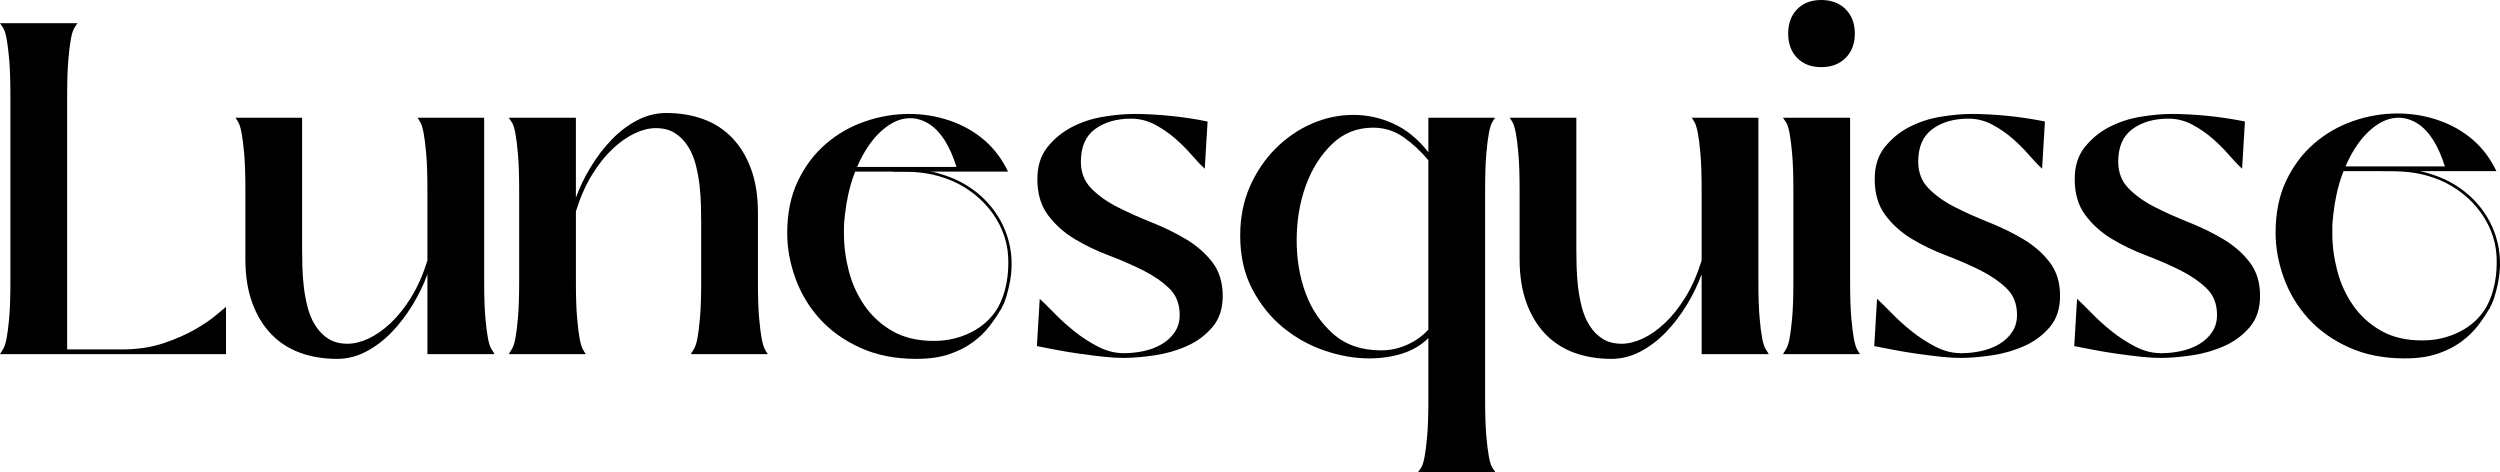
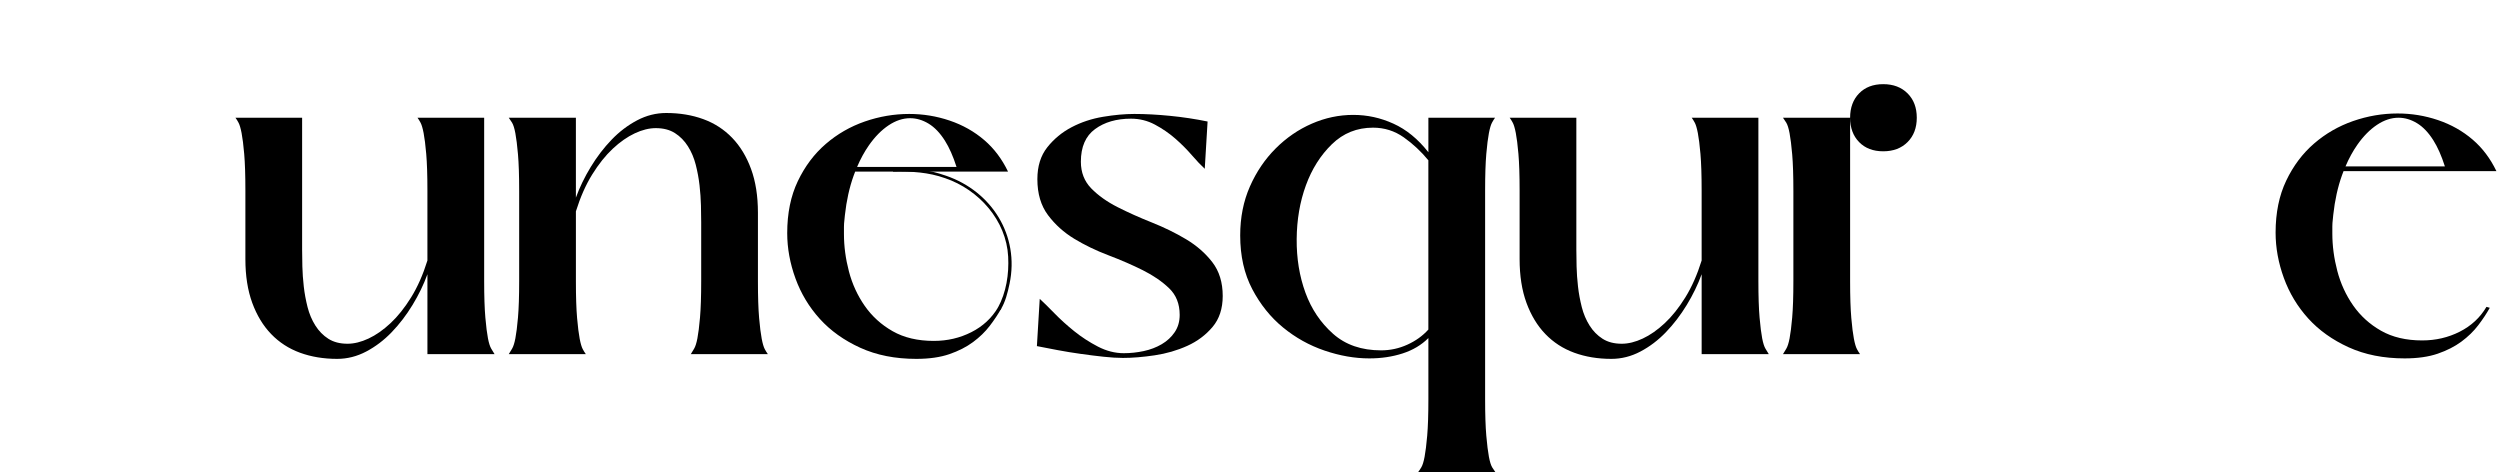
<svg xmlns="http://www.w3.org/2000/svg" id="Calque_2" data-name="Calque 2" viewBox="0 0 1057.49 199.8">
  <g id="Calque_1-2" data-name="Calque 1">
    <g>
-       <path d="M28.4,147.8h23.2c6.53,0,12.37-.87,17.5-2.6,5.13-1.73,9.57-3.67,13.3-5.8,3.73-2.13,6.73-4.17,9-6.1,2.27-1.93,3.67-3.1,4.2-3.5v20H0c.4-.67.87-1.43,1.4-2.3.53-.87,1-2.33,1.4-4.4.4-2.07.77-5,1.1-8.8.33-3.8.5-8.97.5-15.5V40.8c0-6.53-.17-11.7-.5-15.5-.33-3.8-.7-6.77-1.1-8.9-.4-2.13-.87-3.63-1.4-4.5-.53-.87-1-1.57-1.4-2.1h32.8c-.4.53-.87,1.23-1.4,2.1-.53.87-1,2.37-1.4,4.5-.4,2.13-.77,5.1-1.1,8.9-.33,3.8-.5,8.97-.5,15.5v107Z" />
      <path d="M204.8,49.8v69c0,6.53.17,11.7.5,15.5.33,3.8.7,6.73,1.1,8.8.4,2.07.87,3.53,1.4,4.4.53.87,1,1.63,1.4,2.3h-28.4v-33.8c-1.6,4.4-3.7,8.73-6.3,13-2.6,4.27-5.53,8.1-8.8,11.5-3.27,3.4-6.87,6.13-10.8,8.2-3.93,2.07-8.03,3.1-12.3,3.1-5.73,0-10.97-.87-15.7-2.6-4.73-1.73-8.8-4.37-12.2-7.9-3.4-3.53-6.07-7.93-8-13.2-1.93-5.27-2.9-11.43-2.9-18.5v-29c0-6.53-.17-11.7-.5-15.5-.33-3.8-.7-6.73-1.1-8.8-.4-2.07-.83-3.53-1.3-4.4-.47-.87-.9-1.57-1.3-2.1h28.2v55.8c0,2,.03,4.37.1,7.1.07,2.73.27,5.57.6,8.5.33,2.93.87,5.83,1.6,8.7.73,2.87,1.83,5.47,3.3,7.8,1.47,2.33,3.3,4.2,5.5,5.6,2.2,1.4,4.9,2.1,8.1,2.1,2.8,0,5.77-.73,8.9-2.2,3.13-1.46,6.23-3.63,9.3-6.5,3.07-2.87,5.97-6.5,8.7-10.9,2.73-4.4,5.03-9.6,6.9-15.6v-29.6c0-6.53-.17-11.7-.5-15.5-.33-3.8-.7-6.73-1.1-8.8-.4-2.07-.83-3.53-1.3-4.4-.47-.87-.9-1.57-1.3-2.1h28.2Z" />
      <path d="M243.6,49.8v33.8c1.6-4.4,3.7-8.73,6.3-13,2.6-4.27,5.53-8.1,8.8-11.5,3.27-3.4,6.87-6.13,10.8-8.2,3.93-2.07,8.03-3.1,12.3-3.1,5.73,0,10.97.87,15.7,2.6,4.73,1.73,8.8,4.37,12.2,7.9,3.4,3.53,6.07,7.93,8,13.2,1.93,5.27,2.9,11.43,2.9,18.5v29c0,6.53.17,11.7.5,15.5.33,3.8.7,6.73,1.1,8.8.4,2.07.83,3.53,1.3,4.4.47.87.9,1.57,1.3,2.1h-32.6c.4-.67.87-1.43,1.4-2.3.53-.87,1-2.33,1.4-4.4.4-2.07.77-5,1.1-8.8.33-3.8.5-8.97.5-15.5v-24.8c0-2-.03-4.37-.1-7.1-.07-2.73-.27-5.57-.6-8.5-.33-2.93-.87-5.83-1.6-8.7-.73-2.87-1.83-5.47-3.3-7.8-1.47-2.33-3.3-4.2-5.5-5.6-2.2-1.4-4.9-2.1-8.1-2.1-2.8,0-5.77.73-8.9,2.2-3.13,1.47-6.23,3.63-9.3,6.5-3.07,2.87-5.97,6.5-8.7,10.9-2.73,4.4-5.03,9.6-6.9,15.6v29.6c0,6.53.17,11.7.5,15.5.33,3.8.7,6.73,1.1,8.8.4,2.07.83,3.53,1.3,4.4.47.87.9,1.57,1.3,2.1h-32.6c.4-.67.87-1.43,1.4-2.3.53-.87,1-2.33,1.4-4.4.4-2.07.77-5,1.1-8.8.33-3.8.5-8.97.5-15.5v-38c0-6.53-.17-11.7-.5-15.5-.33-3.8-.7-6.77-1.1-8.9-.4-2.13-.87-3.63-1.4-4.5-.53-.87-1-1.57-1.4-2.1h28.4Z" />
      <path d="M475.4,149.4c2.8,0,5.6-.3,8.4-.9,2.8-.6,5.33-1.57,7.6-2.9,2.27-1.33,4.1-3.03,5.5-5.1,1.4-2.07,2.1-4.5,2.1-7.3,0-4.67-1.5-8.43-4.5-11.3-3-2.87-6.7-5.4-11.1-7.6-4.4-2.2-9.23-4.3-14.5-6.3-5.27-2-10.1-4.33-14.5-7-4.4-2.67-8.1-6-11.1-10s-4.5-9.07-4.5-15.2c0-5.47,1.4-9.97,4.2-13.5,2.8-3.53,6.23-6.37,10.3-8.5,4.07-2.13,8.5-3.6,13.3-4.4,4.8-.8,9.2-1.2,13.2-1.2,4.67,0,9.7.27,15.1.8,5.4.53,10.7,1.33,15.9,2.4l-1.2,20c-1.6-1.47-3.43-3.4-5.5-5.8-2.07-2.4-4.4-4.73-7-7-2.6-2.27-5.47-4.23-8.6-5.9-3.13-1.67-6.5-2.5-10.1-2.5-6.13,0-11.2,1.47-15.2,4.4-4,2.93-6,7.53-6,13.8,0,4.53,1.47,8.3,4.4,11.3,2.93,3,6.63,5.63,11.1,7.9,4.47,2.27,9.3,4.43,14.5,6.5,5.2,2.07,10.03,4.43,14.5,7.1,4.47,2.67,8.17,5.9,11.1,9.7,2.93,3.8,4.4,8.57,4.4,14.3,0,5.33-1.43,9.7-4.3,13.1-2.87,3.4-6.43,6.07-10.7,8-4.27,1.93-8.87,3.27-13.8,4-4.93.73-9.4,1.1-13.4,1.1-2.4,0-5.13-.17-8.2-.5-3.07-.33-6.27-.73-9.6-1.2-3.33-.46-6.6-1-9.8-1.6-3.2-.6-6.13-1.17-8.8-1.7l1.2-20c1.6,1.47,3.67,3.5,6.2,6.1,2.53,2.6,5.33,5.13,8.4,7.6,3.07,2.47,6.4,4.63,10,6.5,3.6,1.87,7.27,2.8,11,2.8Z" />
      <path d="M632.6,199.8h-32.8c.4-.53.87-1.23,1.4-2.1.53-.87,1-2.37,1.4-4.5.4-2.13.77-5.1,1.1-8.9.33-3.8.5-8.97.5-15.5v-25.8c-2.93,2.93-6.57,5.1-10.9,6.5-4.33,1.4-9.03,2.1-14.1,2.1-6.13,0-12.43-1.1-18.9-3.3-6.47-2.2-12.33-5.47-17.6-9.8-5.27-4.33-9.6-9.73-13-16.2-3.4-6.47-5.1-14.03-5.1-22.7,0-7.6,1.37-14.5,4.1-20.7,2.73-6.2,6.37-11.57,10.9-16.1s9.63-8.03,15.3-10.5c5.67-2.47,11.5-3.7,17.5-3.7s11.53,1.23,17,3.7c5.47,2.47,10.4,6.5,14.8,12.1v-14.6h28.2c-.4.53-.83,1.23-1.3,2.1-.47.87-.9,2.33-1.3,4.4-.4,2.07-.77,5-1.1,8.8-.33,3.8-.5,8.97-.5,15.5v88.2c0,6.53.17,11.7.5,15.5.33,3.8.7,6.77,1.1,8.9.4,2.13.87,3.63,1.4,4.5.53.87,1,1.57,1.4,2.1ZM604.19,67.8c-3.07-3.73-6.54-6.97-10.4-9.7-3.87-2.73-8.2-4.1-13-4.1-6.8,0-12.6,2.33-17.4,7-4.8,4.67-8.47,10.47-11,17.4-2.53,6.93-3.83,14.5-3.9,22.7-.07,8.2,1.17,15.77,3.7,22.7,2.53,6.93,6.43,12.73,11.7,17.4,5.27,4.67,12.03,7,20.3,7,3.87,0,7.57-.8,11.1-2.4,3.53-1.6,6.5-3.73,8.9-6.4v-71.6Z" />
      <path d="M743.79,49.8v69c0,6.53.17,11.7.5,15.5.33,3.8.7,6.73,1.1,8.8.4,2.07.87,3.53,1.4,4.4.53.87,1,1.63,1.4,2.3h-28.4v-33.8c-1.6,4.4-3.7,8.73-6.3,13-2.6,4.27-5.54,8.1-8.8,11.5-3.27,3.4-6.87,6.13-10.8,8.2-3.93,2.07-8.03,3.1-12.3,3.1-5.73,0-10.97-.87-15.7-2.6-4.73-1.73-8.8-4.37-12.2-7.9-3.4-3.53-6.07-7.93-8-13.2-1.93-5.27-2.9-11.43-2.9-18.5v-29c0-6.53-.17-11.7-.5-15.5-.33-3.8-.7-6.73-1.1-8.8-.4-2.07-.83-3.53-1.3-4.4-.47-.87-.9-1.57-1.3-2.1h28.2v55.8c0,2,.03,4.37.1,7.1.07,2.73.27,5.57.6,8.5.33,2.93.87,5.83,1.6,8.7.73,2.87,1.83,5.47,3.3,7.8,1.47,2.33,3.3,4.2,5.5,5.6,2.2,1.4,4.9,2.1,8.1,2.1,2.8,0,5.77-.73,8.9-2.2,3.13-1.46,6.23-3.63,9.3-6.5,3.07-2.87,5.97-6.5,8.7-10.9,2.73-4.4,5.03-9.6,6.9-15.6v-29.6c0-6.53-.17-11.7-.5-15.5-.33-3.8-.7-6.73-1.1-8.8-.4-2.07-.83-3.53-1.3-4.4-.47-.87-.9-1.57-1.3-2.1h28.2Z" />
-       <path d="M782.59,49.8v69.2c0,6.53.17,11.7.5,15.5.33,3.8.7,6.73,1.1,8.8.4,2.07.83,3.53,1.3,4.4.47.87.9,1.57,1.3,2.1h-32.6c.4-.67.87-1.43,1.4-2.3.53-.87,1-2.33,1.4-4.4.4-2.07.77-5,1.1-8.8.33-3.8.5-8.97.5-15.5v-38c0-6.53-.17-11.7-.5-15.5-.33-3.8-.7-6.77-1.1-8.9-.4-2.13-.87-3.63-1.4-4.5-.54-.87-1-1.57-1.4-2.1h28.4ZM756.39,14.2c0-4.27,1.27-7.7,3.8-10.3,2.53-2.6,5.93-3.9,10.2-3.9s7.7,1.3,10.3,3.9,3.9,6.03,3.9,10.3-1.3,7.7-3.9,10.3c-2.6,2.6-6.03,3.9-10.3,3.9s-7.67-1.3-10.2-3.9c-2.53-2.6-3.8-6.03-3.8-10.3Z" />
-       <path d="M829.59,149.4c2.8,0,5.6-.3,8.4-.9,2.8-.6,5.33-1.57,7.6-2.9,2.27-1.33,4.1-3.03,5.5-5.1,1.4-2.07,2.1-4.5,2.1-7.3,0-4.67-1.5-8.43-4.5-11.3-3-2.87-6.7-5.4-11.1-7.6-4.4-2.2-9.23-4.3-14.5-6.3-5.27-2-10.1-4.33-14.5-7-4.4-2.67-8.1-6-11.1-10s-4.5-9.07-4.5-15.2c0-5.47,1.4-9.97,4.2-13.5,2.8-3.53,6.23-6.37,10.3-8.5,4.07-2.13,8.5-3.6,13.3-4.4,4.8-.8,9.2-1.2,13.2-1.2,4.67,0,9.7.27,15.1.8,5.4.53,10.7,1.33,15.9,2.4l-1.2,20c-1.6-1.47-3.43-3.4-5.5-5.8-2.07-2.4-4.4-4.73-7-7-2.6-2.27-5.47-4.23-8.6-5.9-3.13-1.67-6.5-2.5-10.1-2.5-6.13,0-11.2,1.47-15.2,4.4-4,2.93-6,7.53-6,13.8,0,4.53,1.47,8.3,4.4,11.3,2.93,3,6.63,5.63,11.1,7.9,4.47,2.27,9.3,4.43,14.5,6.5,5.2,2.07,10.03,4.43,14.5,7.1,4.47,2.67,8.17,5.9,11.1,9.7,2.93,3.8,4.4,8.57,4.4,14.3,0,5.33-1.43,9.7-4.3,13.1-2.87,3.4-6.43,6.07-10.7,8-4.27,1.93-8.87,3.27-13.8,4-4.93.73-9.4,1.1-13.4,1.1-2.4,0-5.13-.17-8.2-.5-3.07-.33-6.27-.73-9.6-1.2-3.33-.46-6.6-1-9.8-1.6s-6.13-1.17-8.8-1.7l1.2-20c1.6,1.47,3.67,3.5,6.2,6.1,2.53,2.6,5.33,5.13,8.4,7.6,3.07,2.47,6.4,4.63,10,6.5,3.6,1.87,7.27,2.8,11,2.8Z" />
-       <path d="M914.19,149.4c2.8,0,5.6-.3,8.4-.9,2.8-.6,5.33-1.57,7.6-2.9,2.27-1.33,4.1-3.03,5.5-5.1,1.4-2.07,2.1-4.5,2.1-7.3,0-4.67-1.5-8.43-4.5-11.3-3-2.87-6.7-5.4-11.1-7.6-4.4-2.2-9.23-4.3-14.5-6.3-5.27-2-10.1-4.33-14.5-7-4.4-2.67-8.1-6-11.1-10s-4.5-9.07-4.5-15.2c0-5.47,1.4-9.97,4.2-13.5,2.8-3.53,6.23-6.37,10.3-8.5,4.07-2.13,8.5-3.6,13.3-4.4,4.8-.8,9.2-1.2,13.2-1.2,4.67,0,9.7.27,15.1.8,5.4.53,10.7,1.33,15.9,2.4l-1.2,20c-1.6-1.47-3.43-3.4-5.5-5.8-2.07-2.4-4.4-4.73-7-7-2.6-2.27-5.47-4.23-8.6-5.9-3.13-1.67-6.5-2.5-10.1-2.5-6.13,0-11.2,1.47-15.2,4.4-4,2.93-6,7.53-6,13.8,0,4.53,1.47,8.3,4.4,11.3,2.93,3,6.63,5.63,11.1,7.9,4.47,2.27,9.3,4.43,14.5,6.5,5.2,2.07,10.03,4.43,14.5,7.1,4.47,2.67,8.17,5.9,11.1,9.7,2.93,3.8,4.4,8.57,4.4,14.3,0,5.33-1.43,9.7-4.3,13.1-2.87,3.4-6.43,6.07-10.7,8-4.27,1.93-8.87,3.27-13.8,4-4.93.73-9.4,1.1-13.4,1.1-2.4,0-5.13-.17-8.2-.5-3.07-.33-6.27-.73-9.6-1.2-3.33-.46-6.6-1-9.8-1.6s-6.13-1.17-8.8-1.7l1.2-20c1.6,1.47,3.67,3.5,6.2,6.1,2.53,2.6,5.33,5.13,8.4,7.6,3.07,2.47,6.4,4.63,10,6.5,3.6,1.87,7.27,2.8,11,2.8Z" />
+       <path d="M782.59,49.8v69.2c0,6.53.17,11.7.5,15.5.33,3.8.7,6.73,1.1,8.8.4,2.07.83,3.53,1.3,4.4.47.87.9,1.57,1.3,2.1h-32.6c.4-.67.87-1.43,1.4-2.3.53-.87,1-2.33,1.4-4.4.4-2.07.77-5,1.1-8.8.33-3.8.5-8.97.5-15.5v-38c0-6.53-.17-11.7-.5-15.5-.33-3.8-.7-6.77-1.1-8.9-.4-2.13-.87-3.63-1.4-4.5-.54-.87-1-1.57-1.4-2.1h28.4Zc0-4.27,1.27-7.7,3.8-10.3,2.53-2.6,5.93-3.9,10.2-3.9s7.7,1.3,10.3,3.9,3.9,6.03,3.9,10.3-1.3,7.7-3.9,10.3c-2.6,2.6-6.03,3.9-10.3,3.9s-7.67-1.3-10.2-3.9c-2.53-2.6-3.8-6.03-3.8-10.3Z" />
      <g>
        <path d="M410.89,140.5c-4.87,2.47-10.17,3.7-15.9,3.7-6.8,0-12.6-1.37-17.4-4.1-4.8-2.73-8.73-6.3-11.8-10.7-3.07-4.4-5.3-9.27-6.7-14.6-1.4-5.33-2.1-10.6-2.1-15.8v-3c0-.93.07-1.93.2-3l.2-2c.67-6.13,1.9-11.7,3.7-16.7.21-.58.42-1.15.64-1.7h64.67c-2.56-5.33-5.89-9.76-10.01-13.3-4.27-3.67-9.17-6.43-14.7-8.3-5.53-1.87-11.23-2.8-17.1-2.8-6.4,0-12.67,1.07-18.8,3.2-6.13,2.13-11.63,5.3-16.5,9.5-4.87,4.2-8.8,9.43-11.8,15.7s-4.5,13.6-4.5,22c0,6.4,1.17,12.8,3.5,19.2,2.33,6.4,5.77,12.1,10.3,17.1,4.53,5,10.23,9.07,17.1,12.2s14.77,4.7,23.7,4.7c5.47,0,10.13-.67,14-2,3.87-1.33,7.2-3.03,10-5.1,2.8-2.07,5.17-4.37,7.1-6.9,1.93-2.53,3.57-5,4.9-7.4l-1.4-.4c-2.67,4.53-6.43,8.03-11.3,10.5ZM367.59,61.4c2.53-3.6,5.3-6.4,8.3-8.4s6.03-3,9.1-3c2.67,0,5.27.77,7.8,2.3,2.53,1.53,4.83,3.93,6.9,7.2,1.85,2.93,3.49,6.63,4.91,11.1h-42.05c1.47-3.45,3.16-6.52,5.04-9.2Z" />
        <path d="M422.08,130.2c3.58-6.49,4.76-14.29,4.37-21.64-.77-15.32-12.41-28.34-26.64-33.18-7.11-2.52-14.05-2.94-22.04-2.79l-.13-.99c7.63-1.04,15.25.19,22.54,2.74,19.38,6.63,31.13,25.34,26.86,45.68-.82,3.83-1.74,7.72-3.85,11.08,0,0-1.12-.91-1.12-.91h0Z" />
      </g>
      <g>
        <path d="M1040.47,140.3c-4.87,2.47-10.17,3.7-15.9,3.7-6.8,0-12.6-1.37-17.4-4.1-4.8-2.73-8.73-6.3-11.8-10.7-3.07-4.4-5.3-9.27-6.7-14.6-1.4-5.33-2.1-10.6-2.1-15.8v-3c0-.93.07-1.93.2-3l.2-2c.67-6.13,1.9-11.7,3.7-16.7.21-.58.42-1.15.64-1.7h64.67c-2.56-5.33-5.89-9.76-10.01-13.3-4.27-3.67-9.17-6.43-14.7-8.3-5.53-1.87-11.23-2.8-17.1-2.8-6.4,0-12.67,1.07-18.8,3.2-6.13,2.13-11.63,5.3-16.5,9.5-4.87,4.2-8.8,9.43-11.8,15.7s-4.5,13.6-4.5,22c0,6.4,1.17,12.8,3.5,19.2,2.33,6.4,5.77,12.1,10.3,17.1,4.53,5,10.23,9.07,17.1,12.2s14.77,4.7,23.7,4.7c5.47,0,10.13-.67,14-2,3.87-1.33,7.2-3.03,10-5.1,2.8-2.07,5.17-4.37,7.1-6.9,1.93-2.53,3.57-5,4.9-7.4l-1.4-.4c-2.67,4.53-6.43,8.03-11.3,10.5ZM997.17,61.2c2.53-3.6,5.3-6.4,8.3-8.4s6.03-3,9.1-3c2.67,0,5.27.77,7.8,2.3,2.53,1.53,4.83,3.93,6.9,7.2,1.85,2.93,3.49,6.63,4.91,11.1h-42.05c1.47-3.45,3.16-6.52,5.04-9.2Z" />
-         <path d="M1051.66,129.99c3.58-6.49,4.76-14.29,4.37-21.64-.77-15.32-12.41-28.34-26.64-33.18-7.11-2.52-14.05-2.94-22.04-2.79l-.13-.99c7.63-1.04,15.25.19,22.54,2.74,19.38,6.63,31.13,25.34,26.86,45.68-.82,3.83-1.74,7.72-3.85,11.08,0,0-1.12-.91-1.12-.91h0Z" />
      </g>
    </g>
  </g>
</svg>